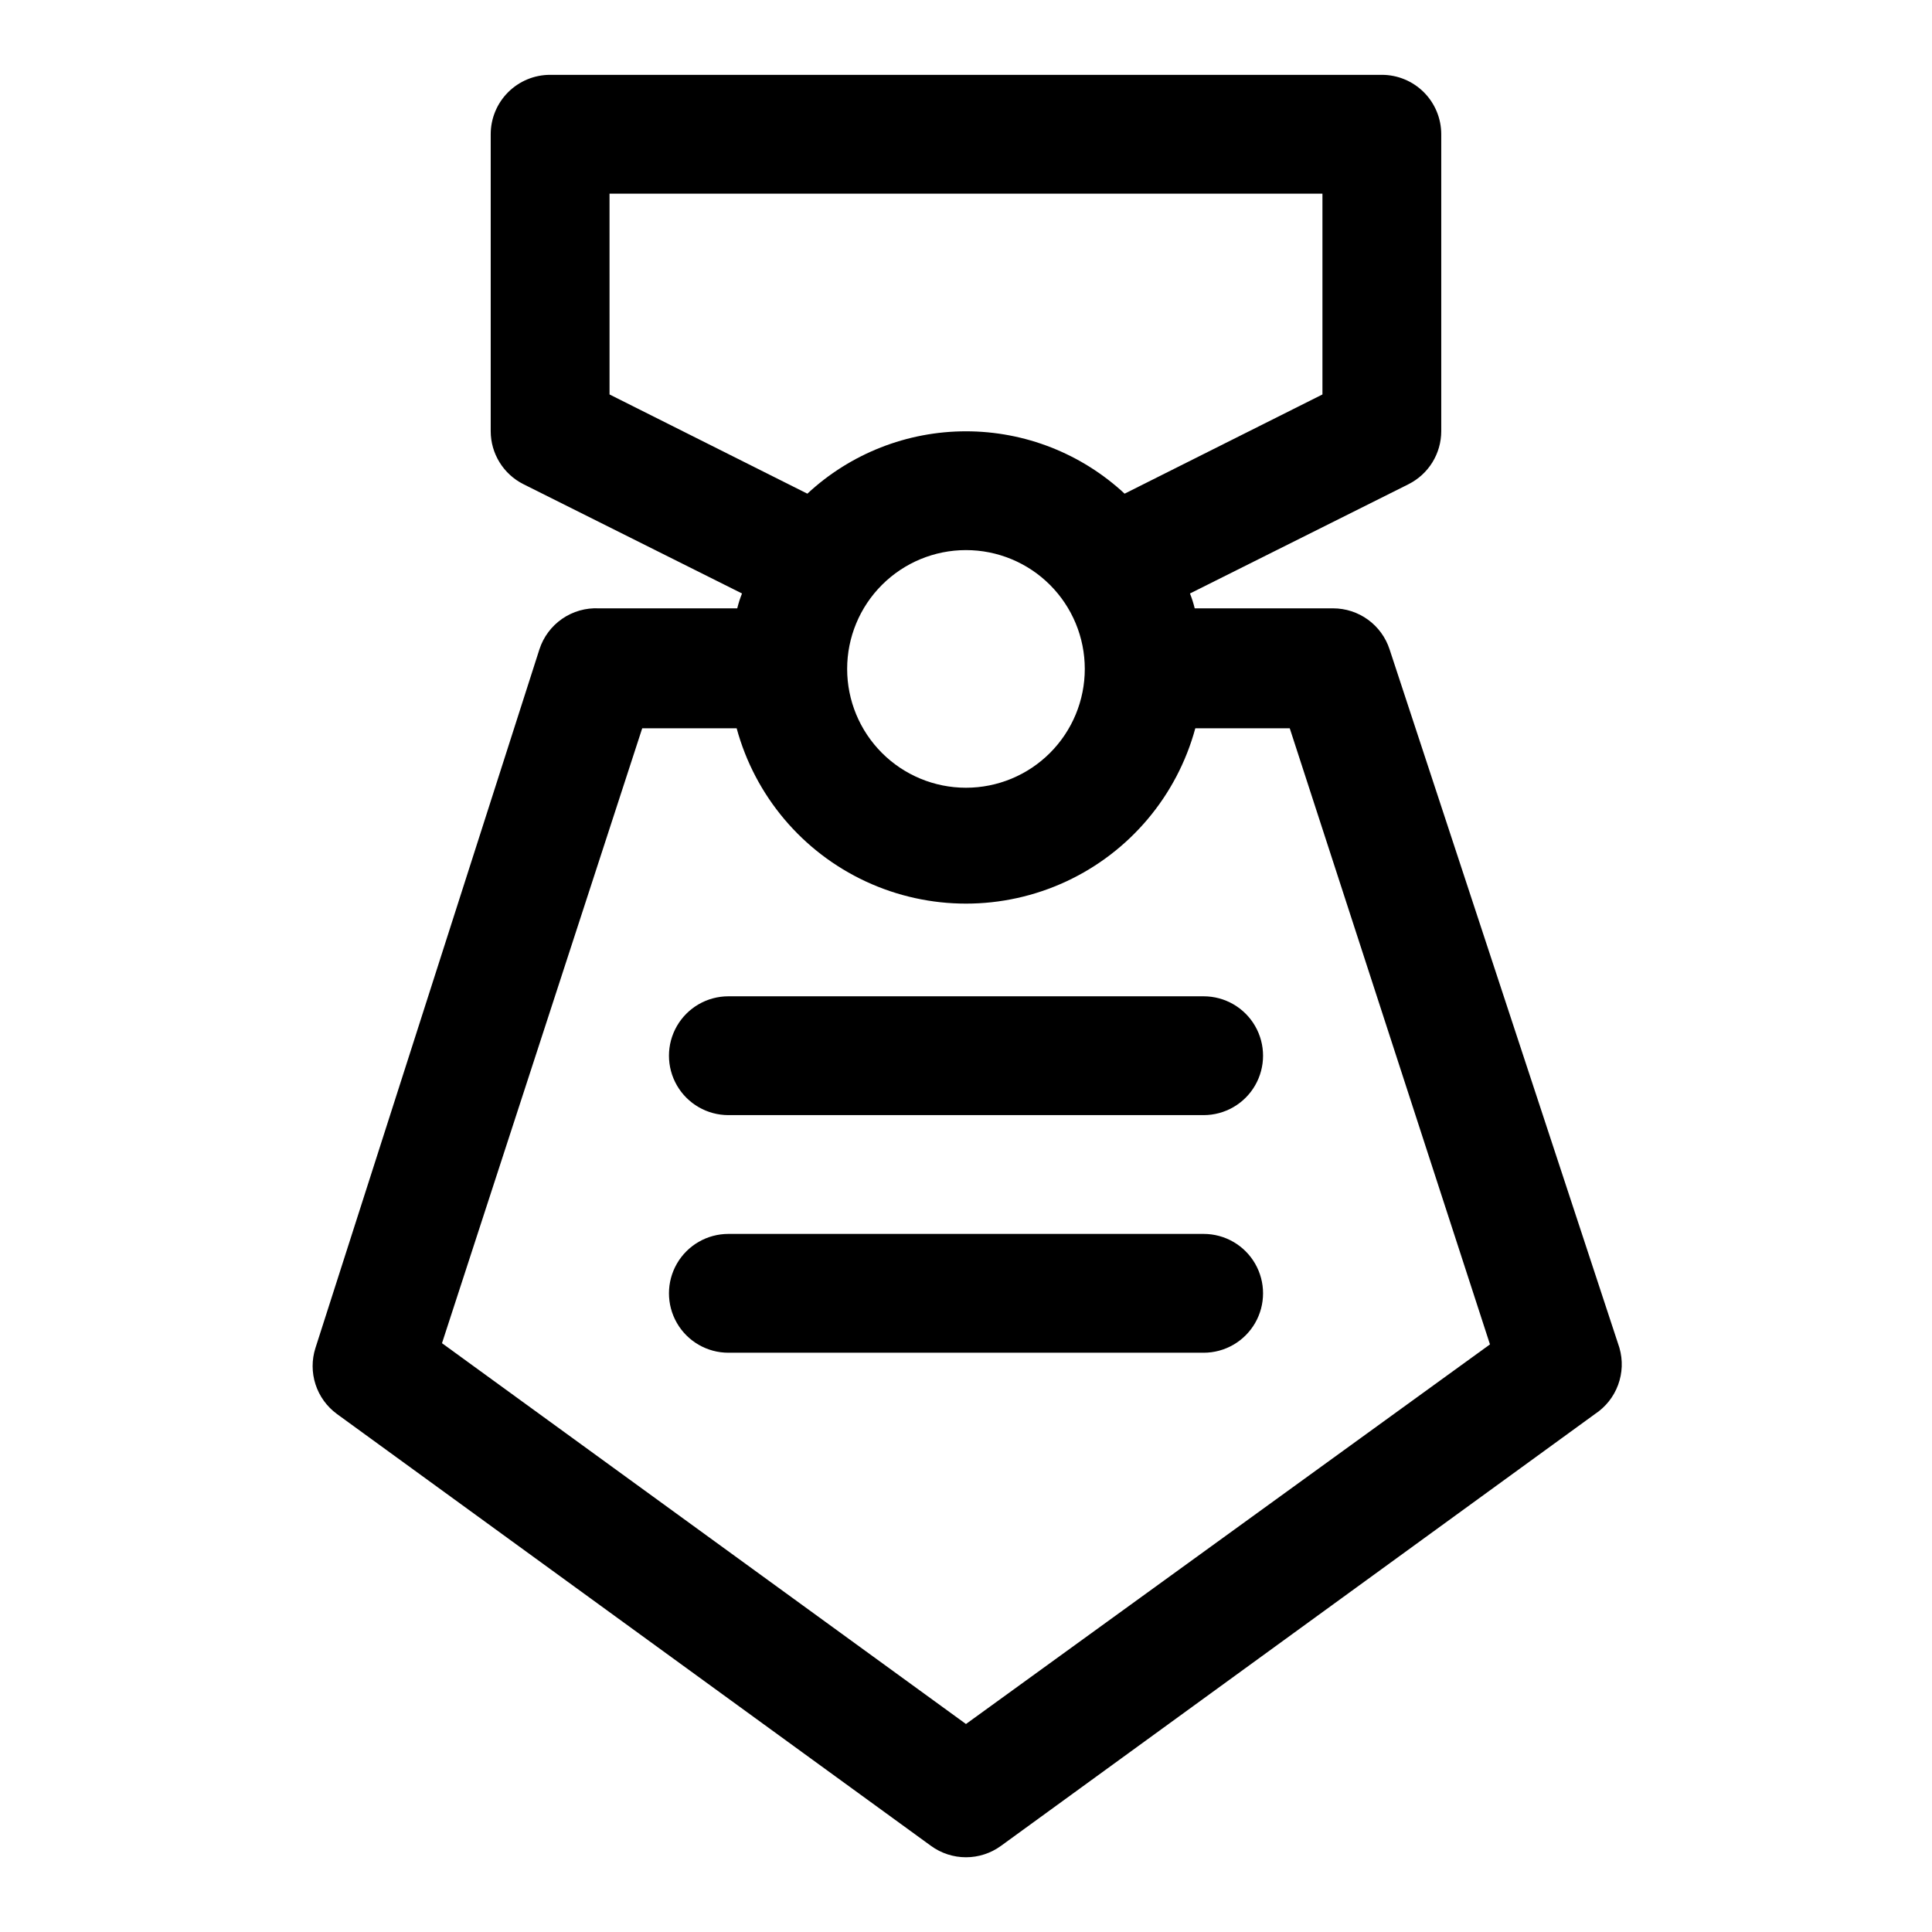
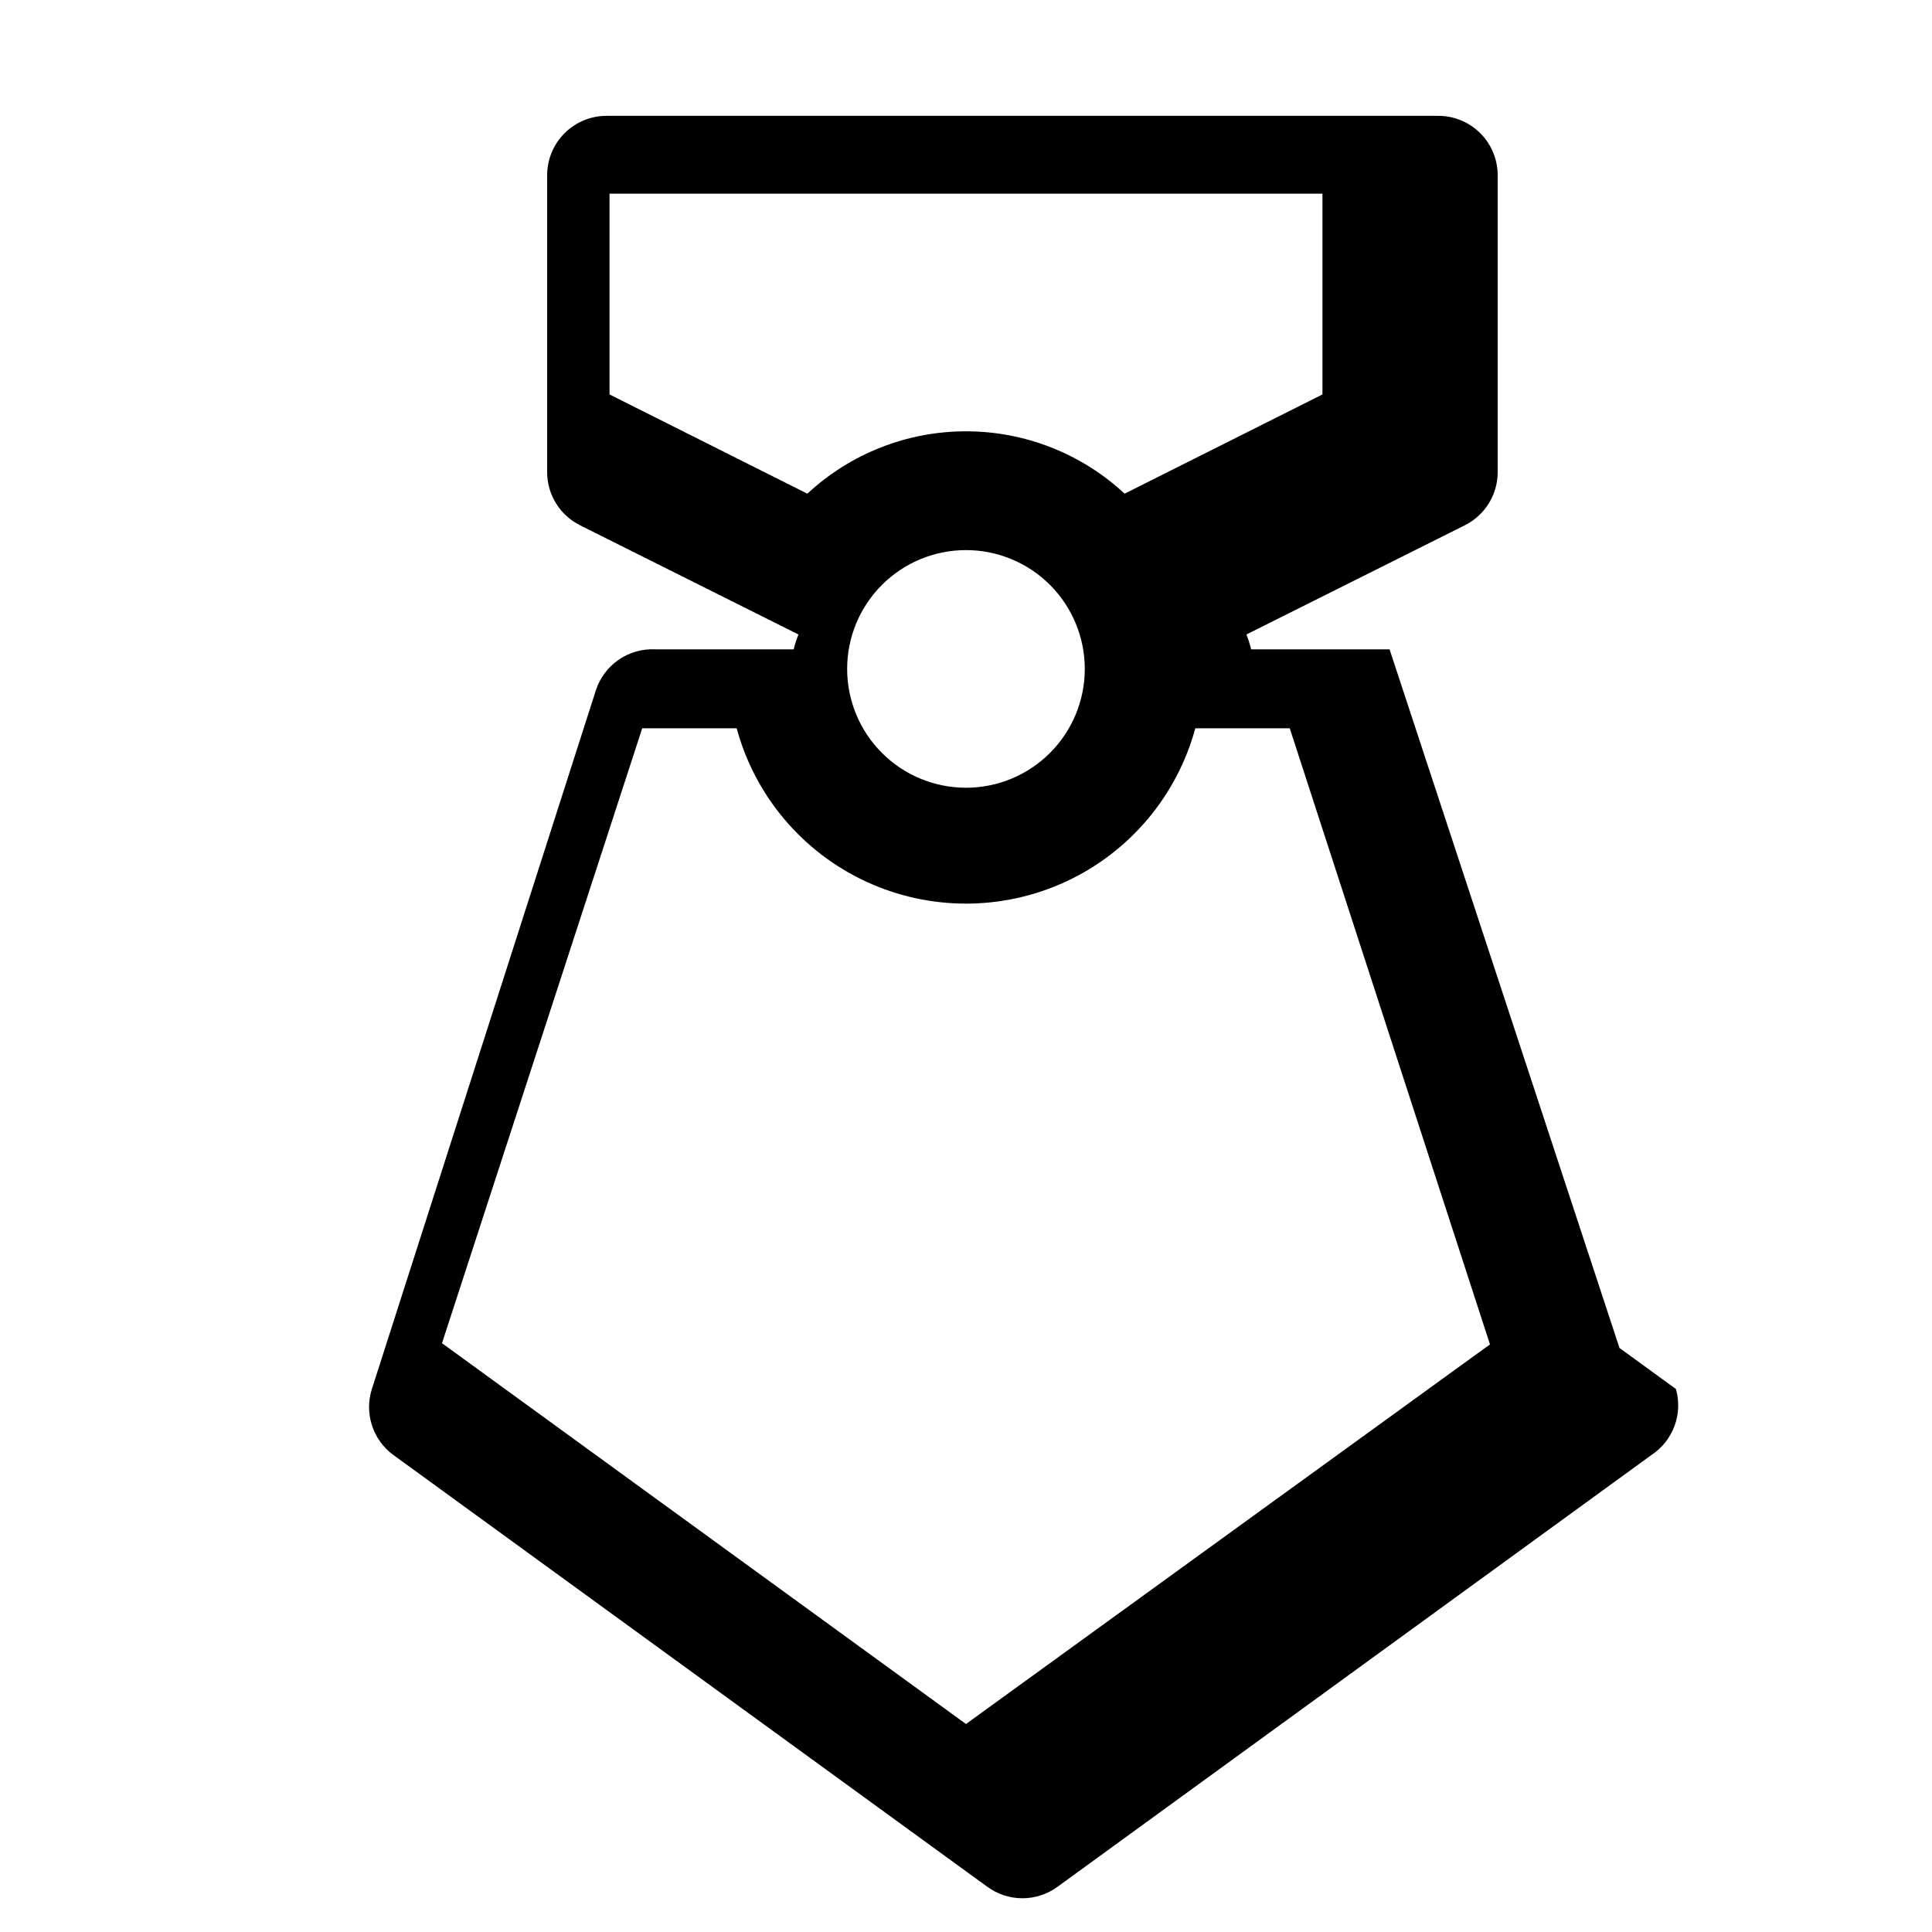
<svg xmlns="http://www.w3.org/2000/svg" fill="#000000" width="800px" height="800px" version="1.1" viewBox="144 144 512 512">
  <g>
-     <path d="m573.18 501.23-60.93-185.15c-1.031-3.156-3.031-5.906-5.715-7.856-2.688-1.953-5.922-3.004-9.242-3.008h-36.684c-0.324-1.34-0.746-2.656-1.258-3.934l57.938-28.969v-0.004c2.594-1.305 4.777-3.309 6.309-5.781 1.527-2.473 2.34-5.32 2.348-8.23v-78.719c0-4.176-1.656-8.18-4.609-11.133s-6.957-4.613-11.133-4.613h-220.42c-4.176 0-8.18 1.66-11.133 4.613s-4.609 6.957-4.609 11.133v78.719c0.008 2.91 0.82 5.758 2.352 8.23 1.527 2.473 3.711 4.477 6.309 5.781l57.938 28.969v0.004c-0.516 1.277-0.934 2.594-1.262 3.934h-36.684c-3.453-0.168-6.863 0.805-9.711 2.766-2.844 1.965-4.965 4.809-6.031 8.098l-59.355 185.15c-1.004 3.137-0.996 6.512 0.02 9.648 1.016 3.137 2.992 5.871 5.648 7.824l157.44 114.46c2.695 1.969 5.949 3.031 9.289 3.031s6.59-1.062 9.289-3.031l157.44-114.46h-0.004c2.797-1.844 4.93-4.535 6.09-7.68 1.164-3.141 1.289-6.574 0.367-9.793zm-267.65-305.91h188.93v53.215l-52.426 26.293c-11.422-10.621-26.438-16.527-42.035-16.527s-30.617 5.906-42.039 16.527l-52.426-26.293zm125.95 125.95c0 8.352-3.32 16.359-9.223 22.266-5.906 5.906-13.914 9.223-22.266 9.223s-16.363-3.316-22.266-9.223c-5.906-5.906-9.223-13.914-9.223-22.266 0-8.352 3.316-16.359 9.223-22.266 5.902-5.902 13.914-9.223 22.266-9.223s16.359 3.32 22.266 9.223c5.902 5.906 9.223 13.914 9.223 22.266zm-31.488 279.61-138.86-100.92 53.059-162.95h25.031c4.867 17.914 17.391 32.766 34.227 40.59 16.832 7.824 36.258 7.824 53.094 0 16.832-7.824 29.355-22.676 34.223-40.59h25.031l53.059 163.27z" />
-     <path d="m462.98 408.03h-125.95c-5.625 0-10.824 3-13.637 7.871-2.812 4.871-2.812 10.875 0 15.746 2.812 4.871 8.012 7.871 13.637 7.871h125.95c5.621 0 10.82-3 13.633-7.871 2.812-4.871 2.812-10.875 0-15.746-2.812-4.871-8.012-7.871-13.633-7.871z" />
-     <path d="m462.98 471h-125.95c-5.625 0-10.824 3-13.637 7.871s-2.812 10.875 0 15.746 8.012 7.871 13.637 7.871h125.95c5.621 0 10.82-3 13.633-7.871s2.812-10.875 0-15.746-8.012-7.871-13.633-7.871z" />
+     <path d="m573.18 501.23-60.93-185.15h-36.684c-0.324-1.34-0.746-2.656-1.258-3.934l57.938-28.969v-0.004c2.594-1.305 4.777-3.309 6.309-5.781 1.527-2.473 2.34-5.32 2.348-8.23v-78.719c0-4.176-1.656-8.18-4.609-11.133s-6.957-4.613-11.133-4.613h-220.42c-4.176 0-8.18 1.66-11.133 4.613s-4.609 6.957-4.609 11.133v78.719c0.008 2.91 0.82 5.758 2.352 8.23 1.527 2.473 3.711 4.477 6.309 5.781l57.938 28.969v0.004c-0.516 1.277-0.934 2.594-1.262 3.934h-36.684c-3.453-0.168-6.863 0.805-9.711 2.766-2.844 1.965-4.965 4.809-6.031 8.098l-59.355 185.15c-1.004 3.137-0.996 6.512 0.02 9.648 1.016 3.137 2.992 5.871 5.648 7.824l157.44 114.46c2.695 1.969 5.949 3.031 9.289 3.031s6.59-1.062 9.289-3.031l157.44-114.46h-0.004c2.797-1.844 4.93-4.535 6.09-7.68 1.164-3.141 1.289-6.574 0.367-9.793zm-267.65-305.91h188.93v53.215l-52.426 26.293c-11.422-10.621-26.438-16.527-42.035-16.527s-30.617 5.906-42.039 16.527l-52.426-26.293zm125.95 125.95c0 8.352-3.32 16.359-9.223 22.266-5.906 5.906-13.914 9.223-22.266 9.223s-16.363-3.316-22.266-9.223c-5.906-5.906-9.223-13.914-9.223-22.266 0-8.352 3.316-16.359 9.223-22.266 5.902-5.902 13.914-9.223 22.266-9.223s16.359 3.32 22.266 9.223c5.902 5.906 9.223 13.914 9.223 22.266zm-31.488 279.61-138.86-100.92 53.059-162.95h25.031c4.867 17.914 17.391 32.766 34.227 40.59 16.832 7.824 36.258 7.824 53.094 0 16.832-7.824 29.355-22.676 34.223-40.59h25.031l53.059 163.27z" />
  </g>
</svg>